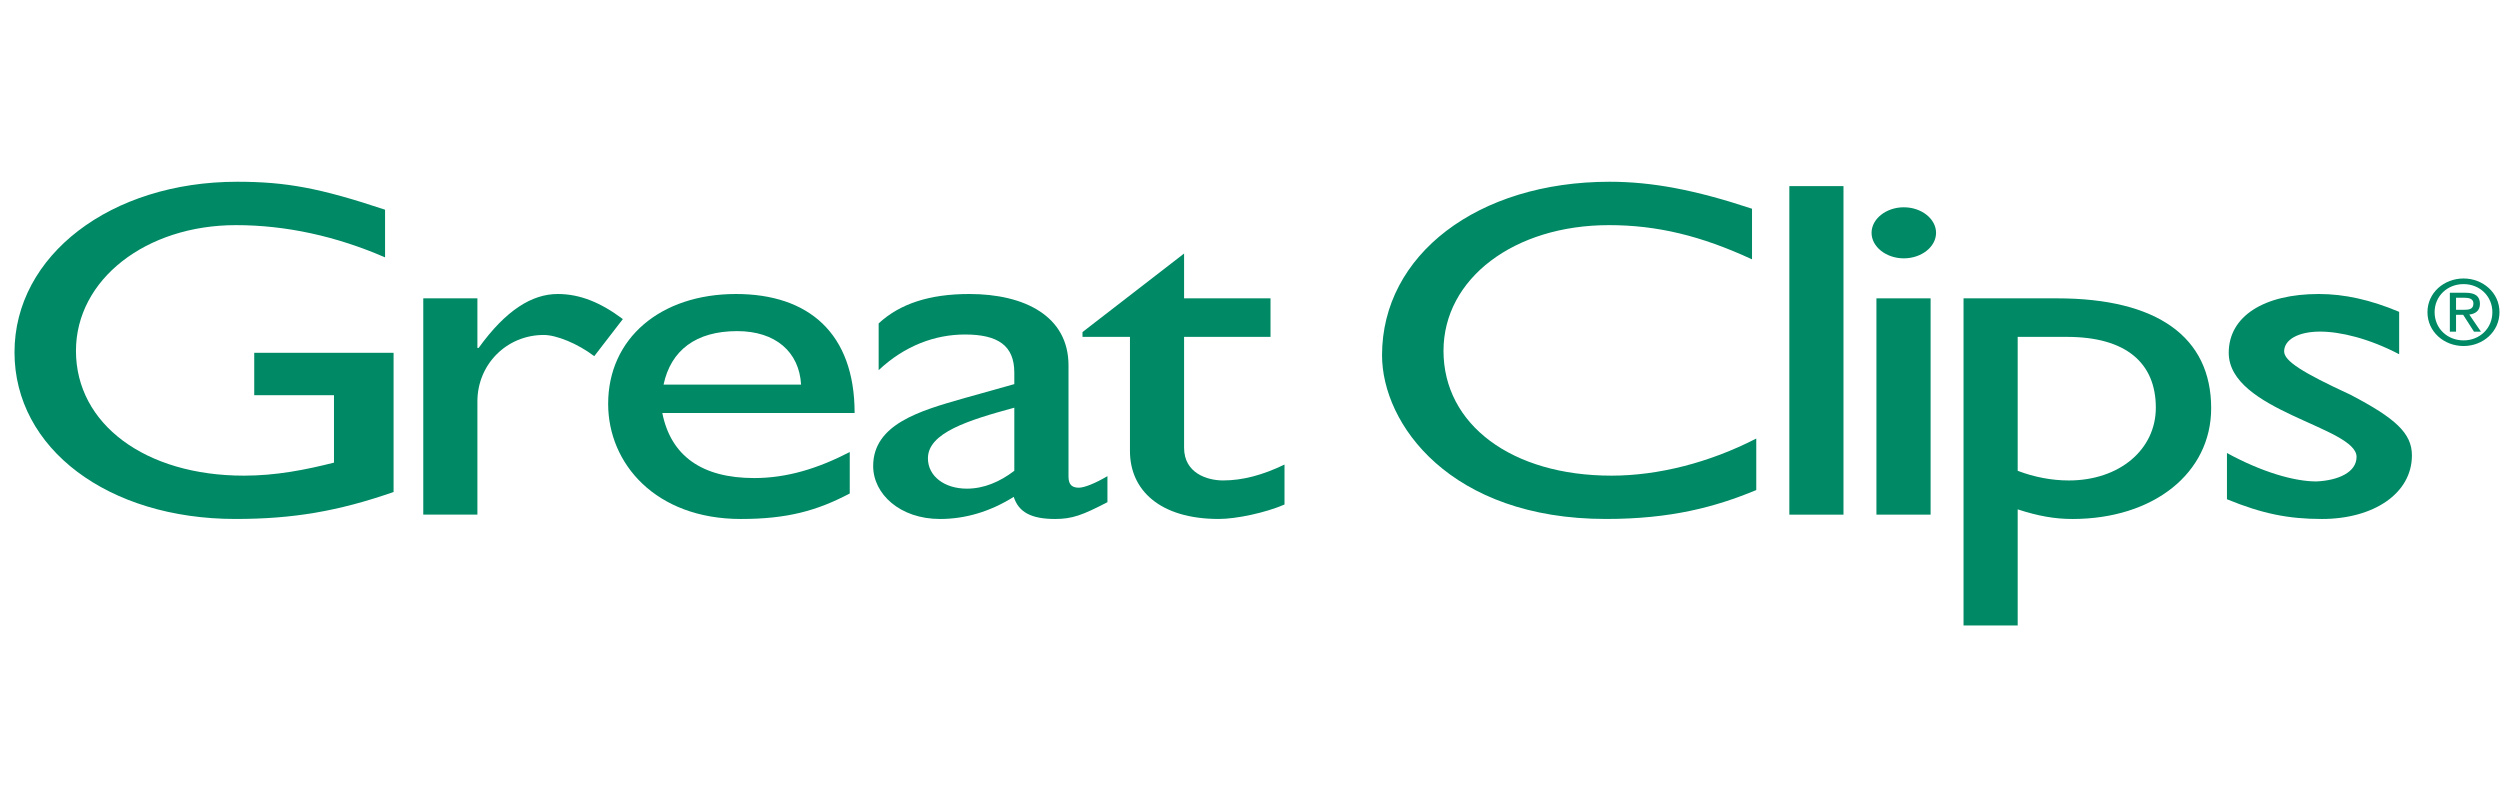
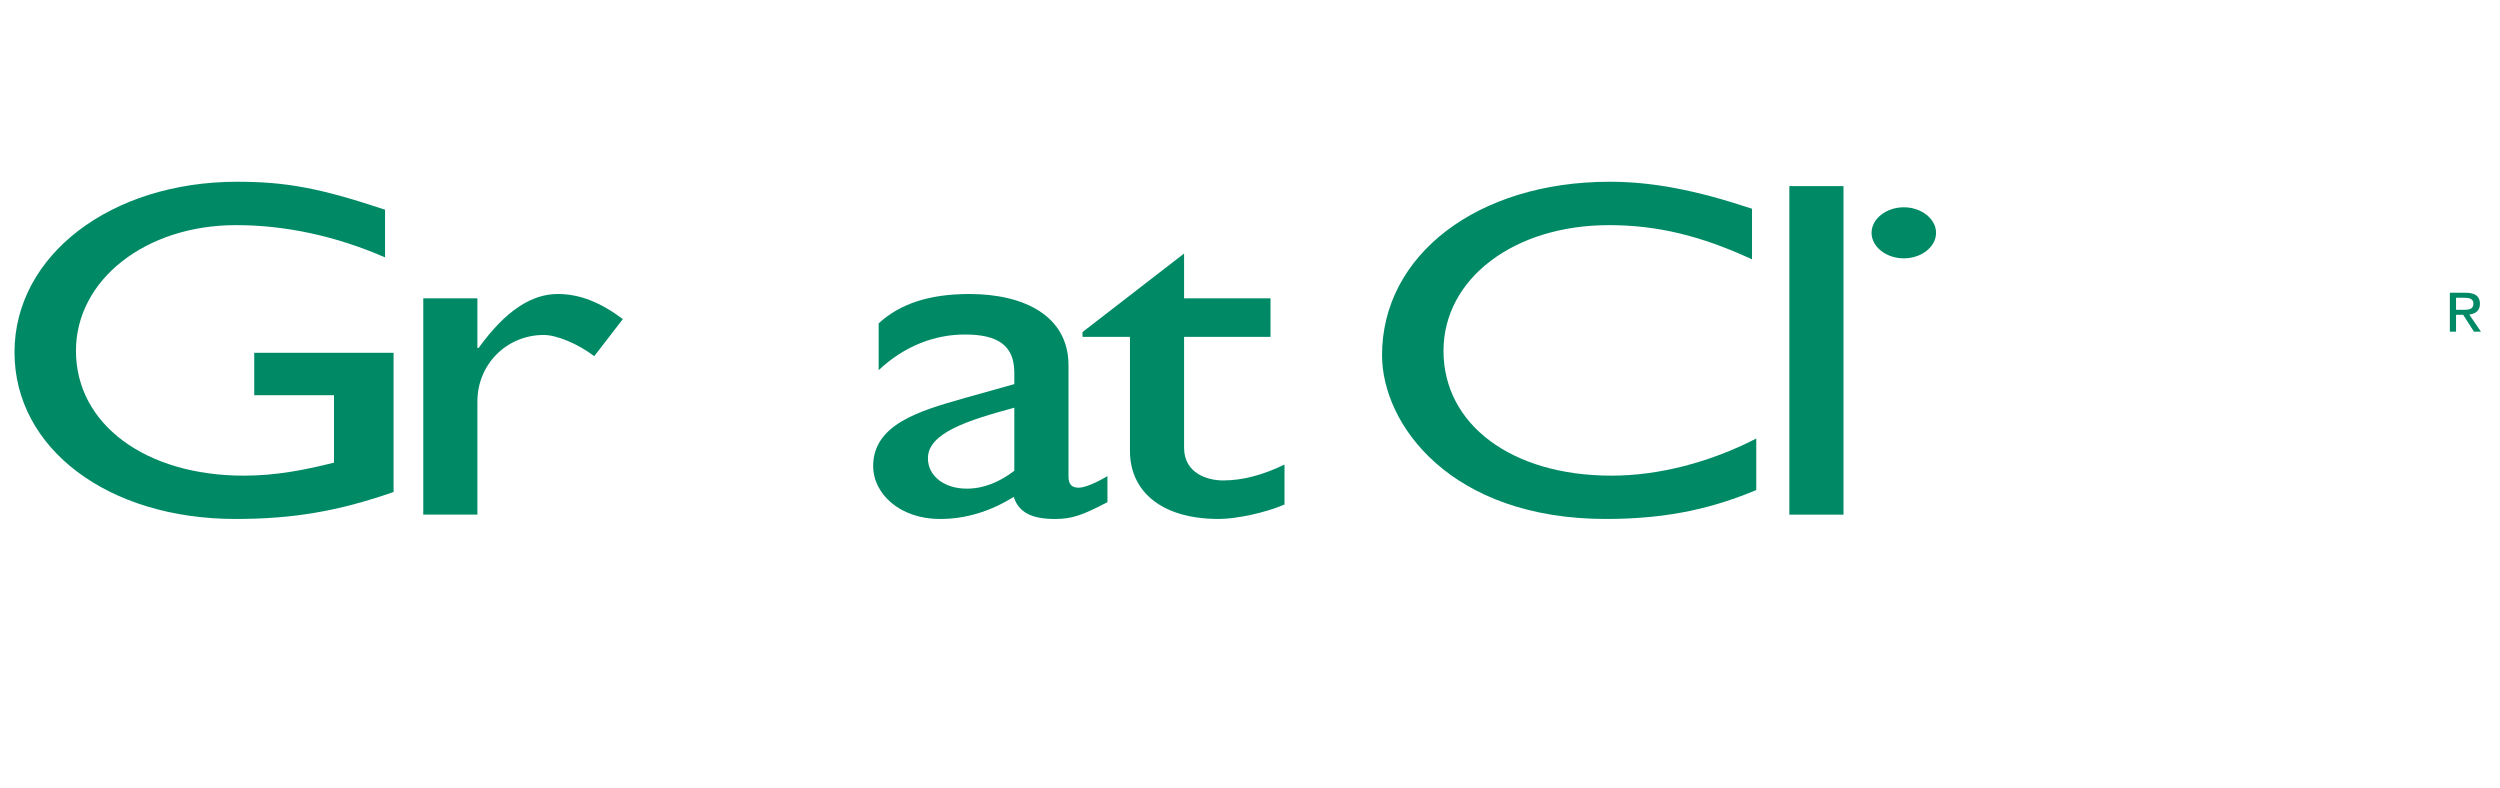
<svg xmlns="http://www.w3.org/2000/svg" width="130" height="41" viewBox="0 0 130 41" fill="none">
  <path fill-rule="evenodd" clip-rule="evenodd" d="M93.046 26.762H95.861V9.678H93.046V26.762Z" fill="#008965" />
-   <path fill-rule="evenodd" clip-rule="evenodd" d="M97.574 26.761H100.391V15.514H97.574V26.761Z" fill="#008965" />
  <path fill-rule="evenodd" clip-rule="evenodd" d="M61.572 23.28V17.517H66.067V15.513H61.572V13.184L56.29 17.267V17.517H58.758V23.455C58.758 25.483 60.308 26.986 63.377 26.986C64.295 26.986 65.814 26.661 66.794 26.235V24.157C65.656 24.707 64.611 24.983 63.598 24.983C62.777 24.983 61.572 24.607 61.572 23.28Z" fill="#008965" />
  <path fill-rule="evenodd" clip-rule="evenodd" d="M91.326 22.804C88.89 24.057 86.233 24.734 83.795 24.734C78.606 24.734 75.062 22.076 75.062 18.244C75.062 14.486 78.733 11.707 83.668 11.707C86.169 11.707 88.446 12.257 91.105 13.485V10.854C88.162 9.878 85.916 9.451 83.701 9.451C76.834 9.451 71.866 13.259 71.866 18.47C71.866 22.052 75.41 26.986 83.511 26.986C86.897 26.986 89.206 26.362 91.326 25.483V22.804Z" fill="#008965" />
-   <path fill-rule="evenodd" clip-rule="evenodd" d="M122.222 20.525C119.723 19.372 118.775 18.77 118.775 18.271C118.775 17.669 119.503 17.243 120.642 17.243C121.688 17.243 123.174 17.593 124.756 18.42V16.216C123.268 15.59 121.908 15.288 120.578 15.288C117.732 15.288 115.894 16.442 115.894 18.345C115.894 21.377 122.541 22.204 122.541 23.757C122.541 24.558 121.591 24.984 120.453 25.035C119.312 25.035 117.637 24.558 115.802 23.557V25.961C117.637 26.713 118.996 26.987 120.736 26.987C123.427 26.987 125.42 25.661 125.42 23.68C125.42 22.529 124.567 21.752 122.222 20.525Z" fill="#008965" />
  <path fill-rule="evenodd" clip-rule="evenodd" d="M128.203 15.223C128.707 15.223 128.957 15.399 128.957 15.8C128.957 16.162 128.717 16.319 128.403 16.357L129.01 17.248H128.648L128.086 16.371H127.714V17.248H127.392V15.223H128.203ZM127.714 15.483V16.11H128.1C128.375 16.11 128.618 16.091 128.618 15.78C128.618 15.53 128.379 15.483 128.154 15.483H127.714Z" fill="#008965" />
-   <path fill-rule="evenodd" clip-rule="evenodd" d="M126.228 16.232C126.228 15.224 127.088 14.481 128.106 14.481C129.113 14.481 129.973 15.224 129.973 16.232C129.973 17.25 129.113 17.993 128.106 17.993C127.088 17.993 126.228 17.25 126.228 16.232ZM126.6 16.232C126.6 17.078 127.26 17.7 128.106 17.7C128.943 17.7 129.603 17.078 129.603 16.232C129.603 15.4 128.943 14.773 128.106 14.773C127.26 14.773 126.6 15.4 126.6 16.232Z" fill="#008965" />
  <path fill-rule="evenodd" clip-rule="evenodd" d="M98.998 10.779C98.082 10.779 97.321 11.38 97.321 12.107C97.321 12.834 98.082 13.434 98.998 13.434C99.917 13.434 100.675 12.834 100.675 12.107C100.675 11.38 99.917 10.779 98.998 10.779Z" fill="#008965" />
  <path fill-rule="evenodd" clip-rule="evenodd" d="M32.388 16.592C31.216 15.715 30.141 15.288 29.002 15.288C27.672 15.288 26.312 16.116 24.888 18.094H24.825V15.514H22.01V26.761H24.825V20.875C24.825 18.947 26.345 17.418 28.274 17.418C28.938 17.418 30.045 17.869 30.901 18.521L32.388 16.592Z" fill="#008965" />
-   <path fill-rule="evenodd" clip-rule="evenodd" d="M107.768 26.987C106.852 26.987 105.995 26.837 104.92 26.487V32.525H102.104V15.514H106.976C112.165 15.514 114.981 17.518 114.981 21.226C114.981 24.608 111.976 26.987 107.768 26.987ZM107.483 17.518H104.92V24.482C105.774 24.809 106.692 24.984 107.578 24.984C110.206 24.984 112.103 23.381 112.103 21.2C112.103 18.872 110.551 17.518 107.483 17.518Z" fill="#008965" />
  <path fill-rule="evenodd" clip-rule="evenodd" d="M20.466 25.584V18.344H13.22V20.55H17.367V24.057C15.878 24.433 14.36 24.734 12.683 24.734C7.556 24.734 3.95 22.052 3.95 18.244C3.95 14.537 7.587 11.707 12.271 11.707C14.866 11.707 17.491 12.282 20.023 13.384V10.905C16.637 9.776 14.866 9.451 12.335 9.451C5.752 9.451 0.754 13.284 0.754 18.319C0.754 23.331 5.627 26.986 12.24 26.986C15.246 26.986 17.587 26.585 20.466 25.584Z" fill="#008965" />
  <path fill-rule="evenodd" clip-rule="evenodd" d="M57.587 26.113C56.29 26.788 55.753 26.987 54.865 26.987C53.632 26.987 52.968 26.637 52.714 25.836C51.479 26.612 50.181 26.987 48.884 26.987C46.797 26.987 45.405 25.687 45.405 24.233C45.405 22.057 47.845 21.36 50.079 20.722C50.135 20.706 50.19 20.69 50.245 20.675L52.744 19.974V19.372C52.744 17.969 51.892 17.394 50.181 17.394C48.632 17.394 47.05 17.969 45.69 19.248V16.817C46.797 15.79 48.346 15.288 50.405 15.288C53.283 15.288 55.562 16.442 55.562 18.997V24.783C55.562 25.209 55.753 25.36 56.1 25.36C56.384 25.36 56.954 25.134 57.587 24.759V26.113ZM50.276 25.41C51.164 25.41 51.986 25.058 52.744 24.482V21.2C50.342 21.854 48.252 22.504 48.252 23.832C48.252 24.759 49.107 25.41 50.276 25.41Z" fill="#008965" />
-   <path fill-rule="evenodd" clip-rule="evenodd" d="M31.624 21.001C31.624 17.593 34.346 15.288 38.27 15.288C42.035 15.288 44.44 17.318 44.44 21.476H34.44C34.884 23.706 36.497 24.859 39.22 24.859C40.926 24.859 42.54 24.358 44.187 23.506V25.661C42.478 26.562 40.926 26.987 38.525 26.987C34.093 26.987 31.624 24.107 31.624 21.001ZM38.333 17.218C36.181 17.218 34.884 18.221 34.505 19.999H41.656C41.56 18.296 40.325 17.218 38.333 17.218Z" fill="#008965" />
</svg>